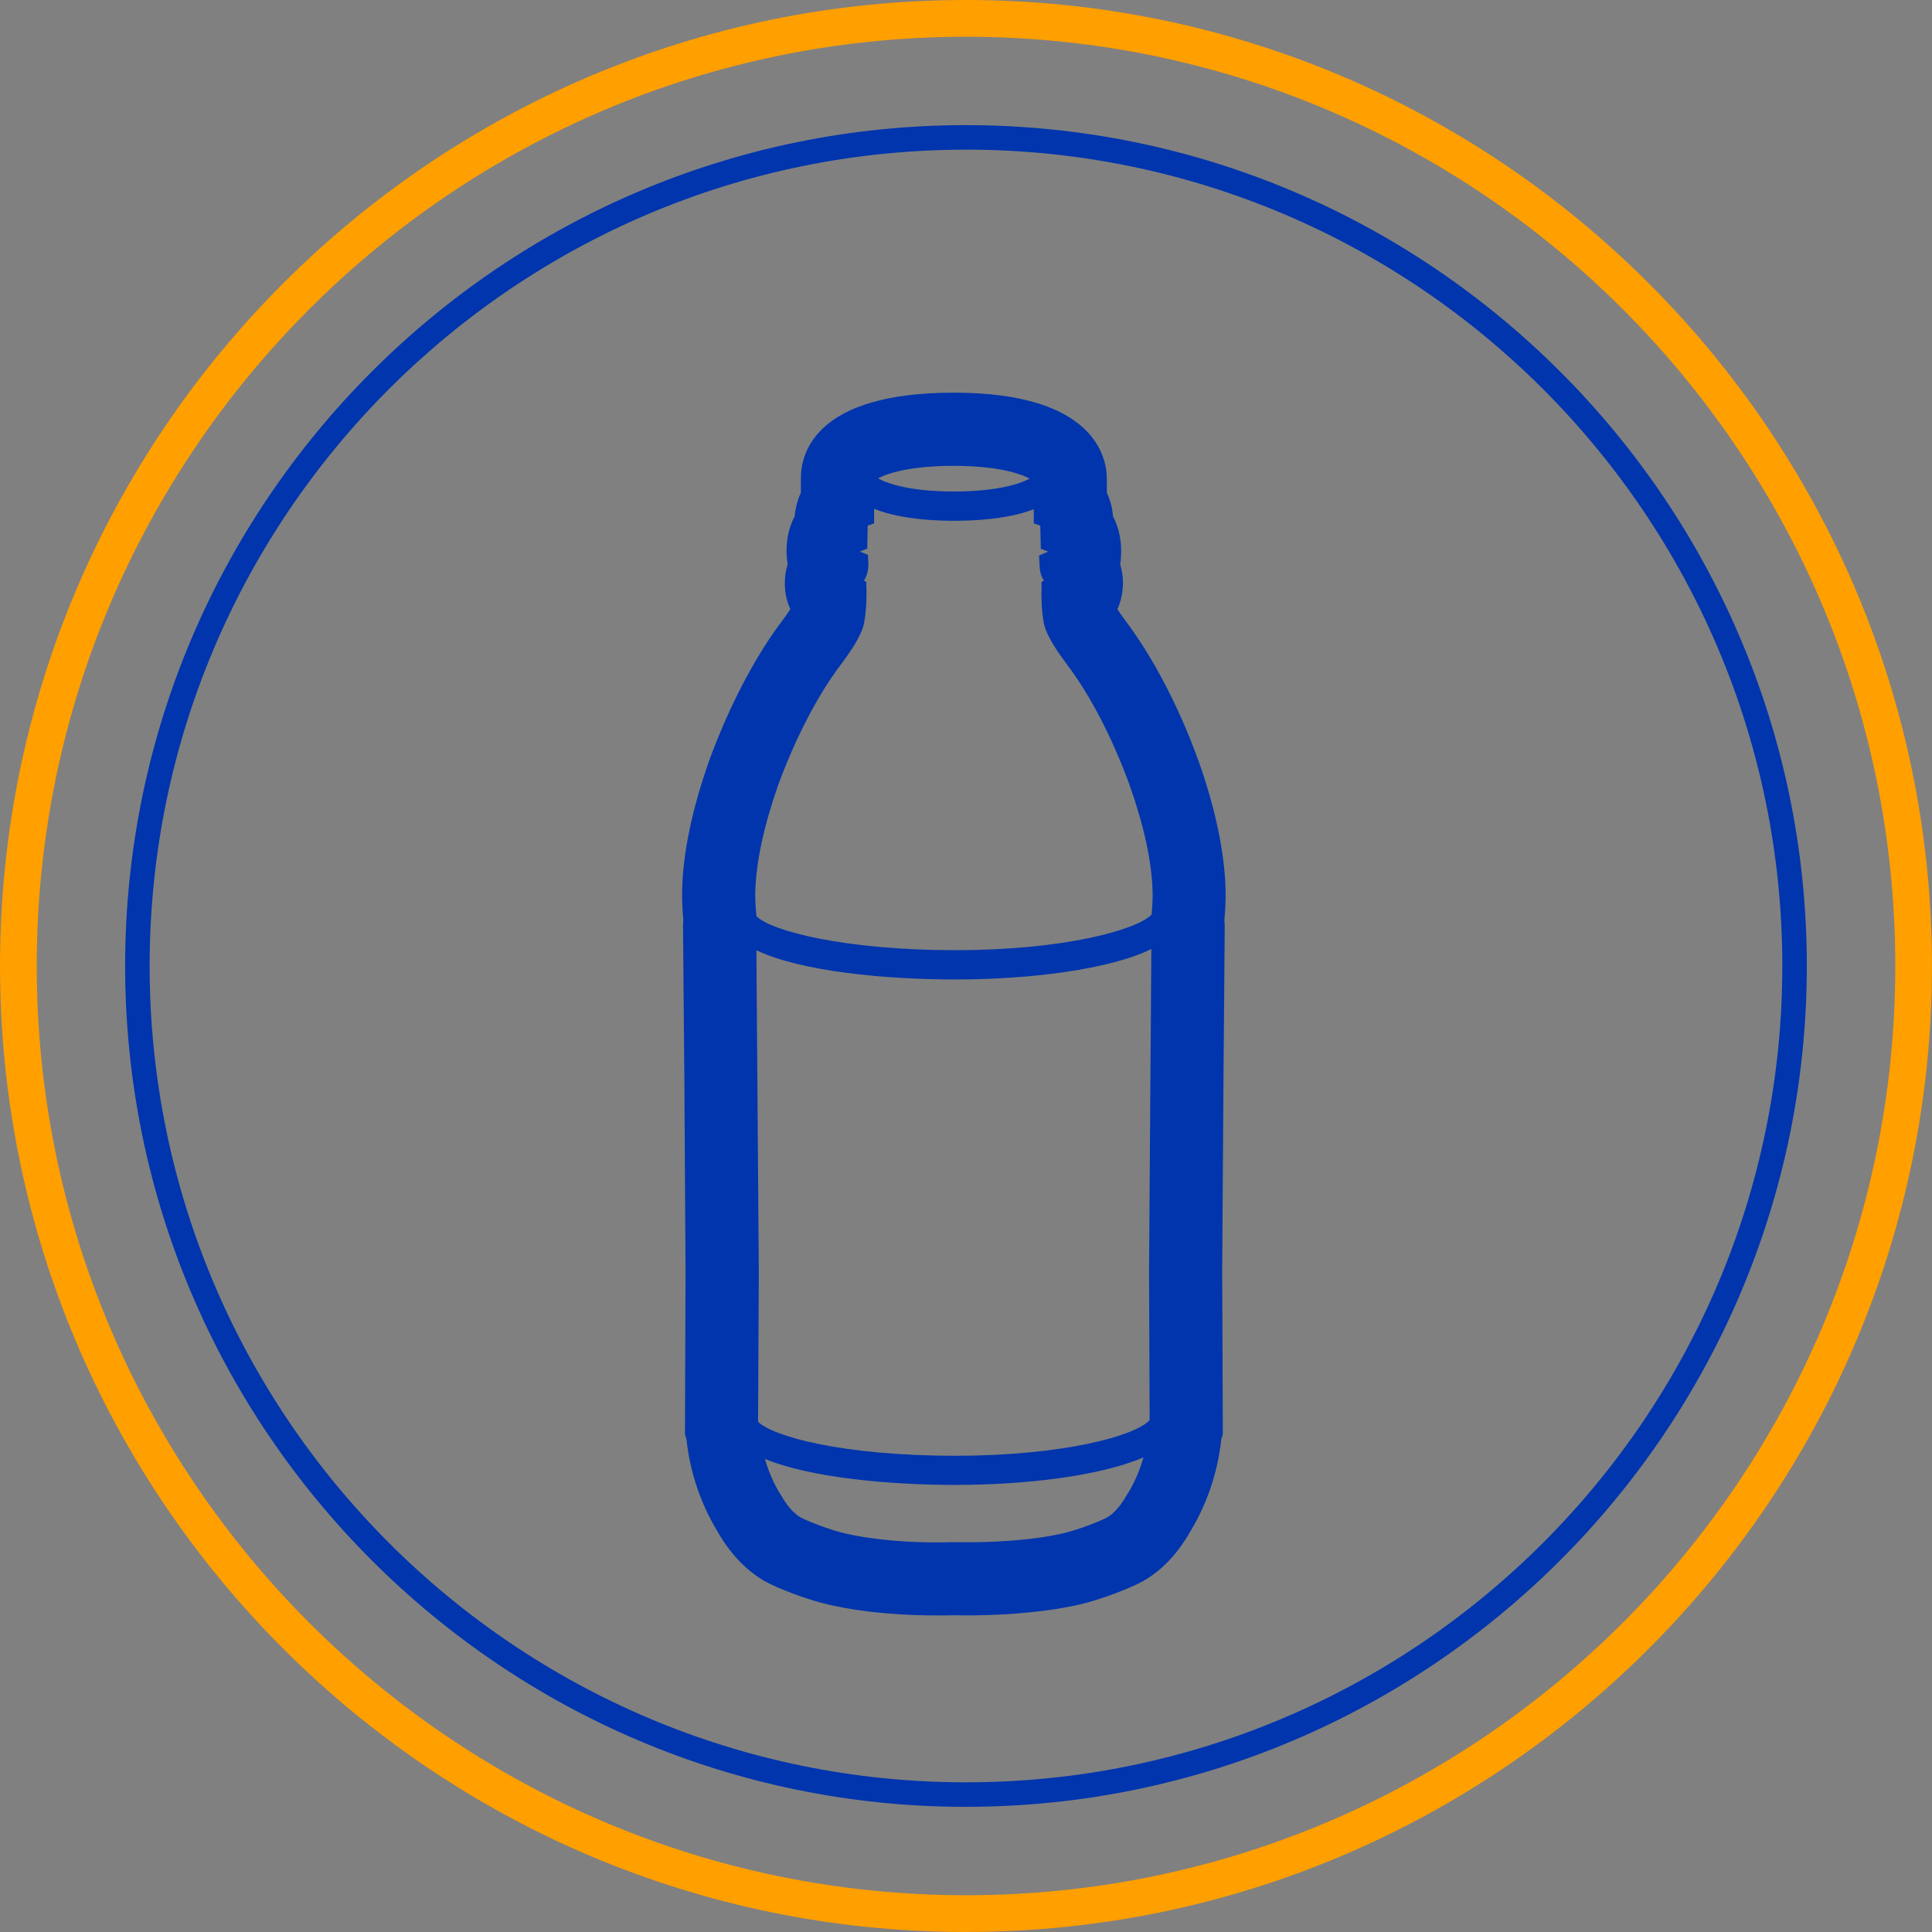
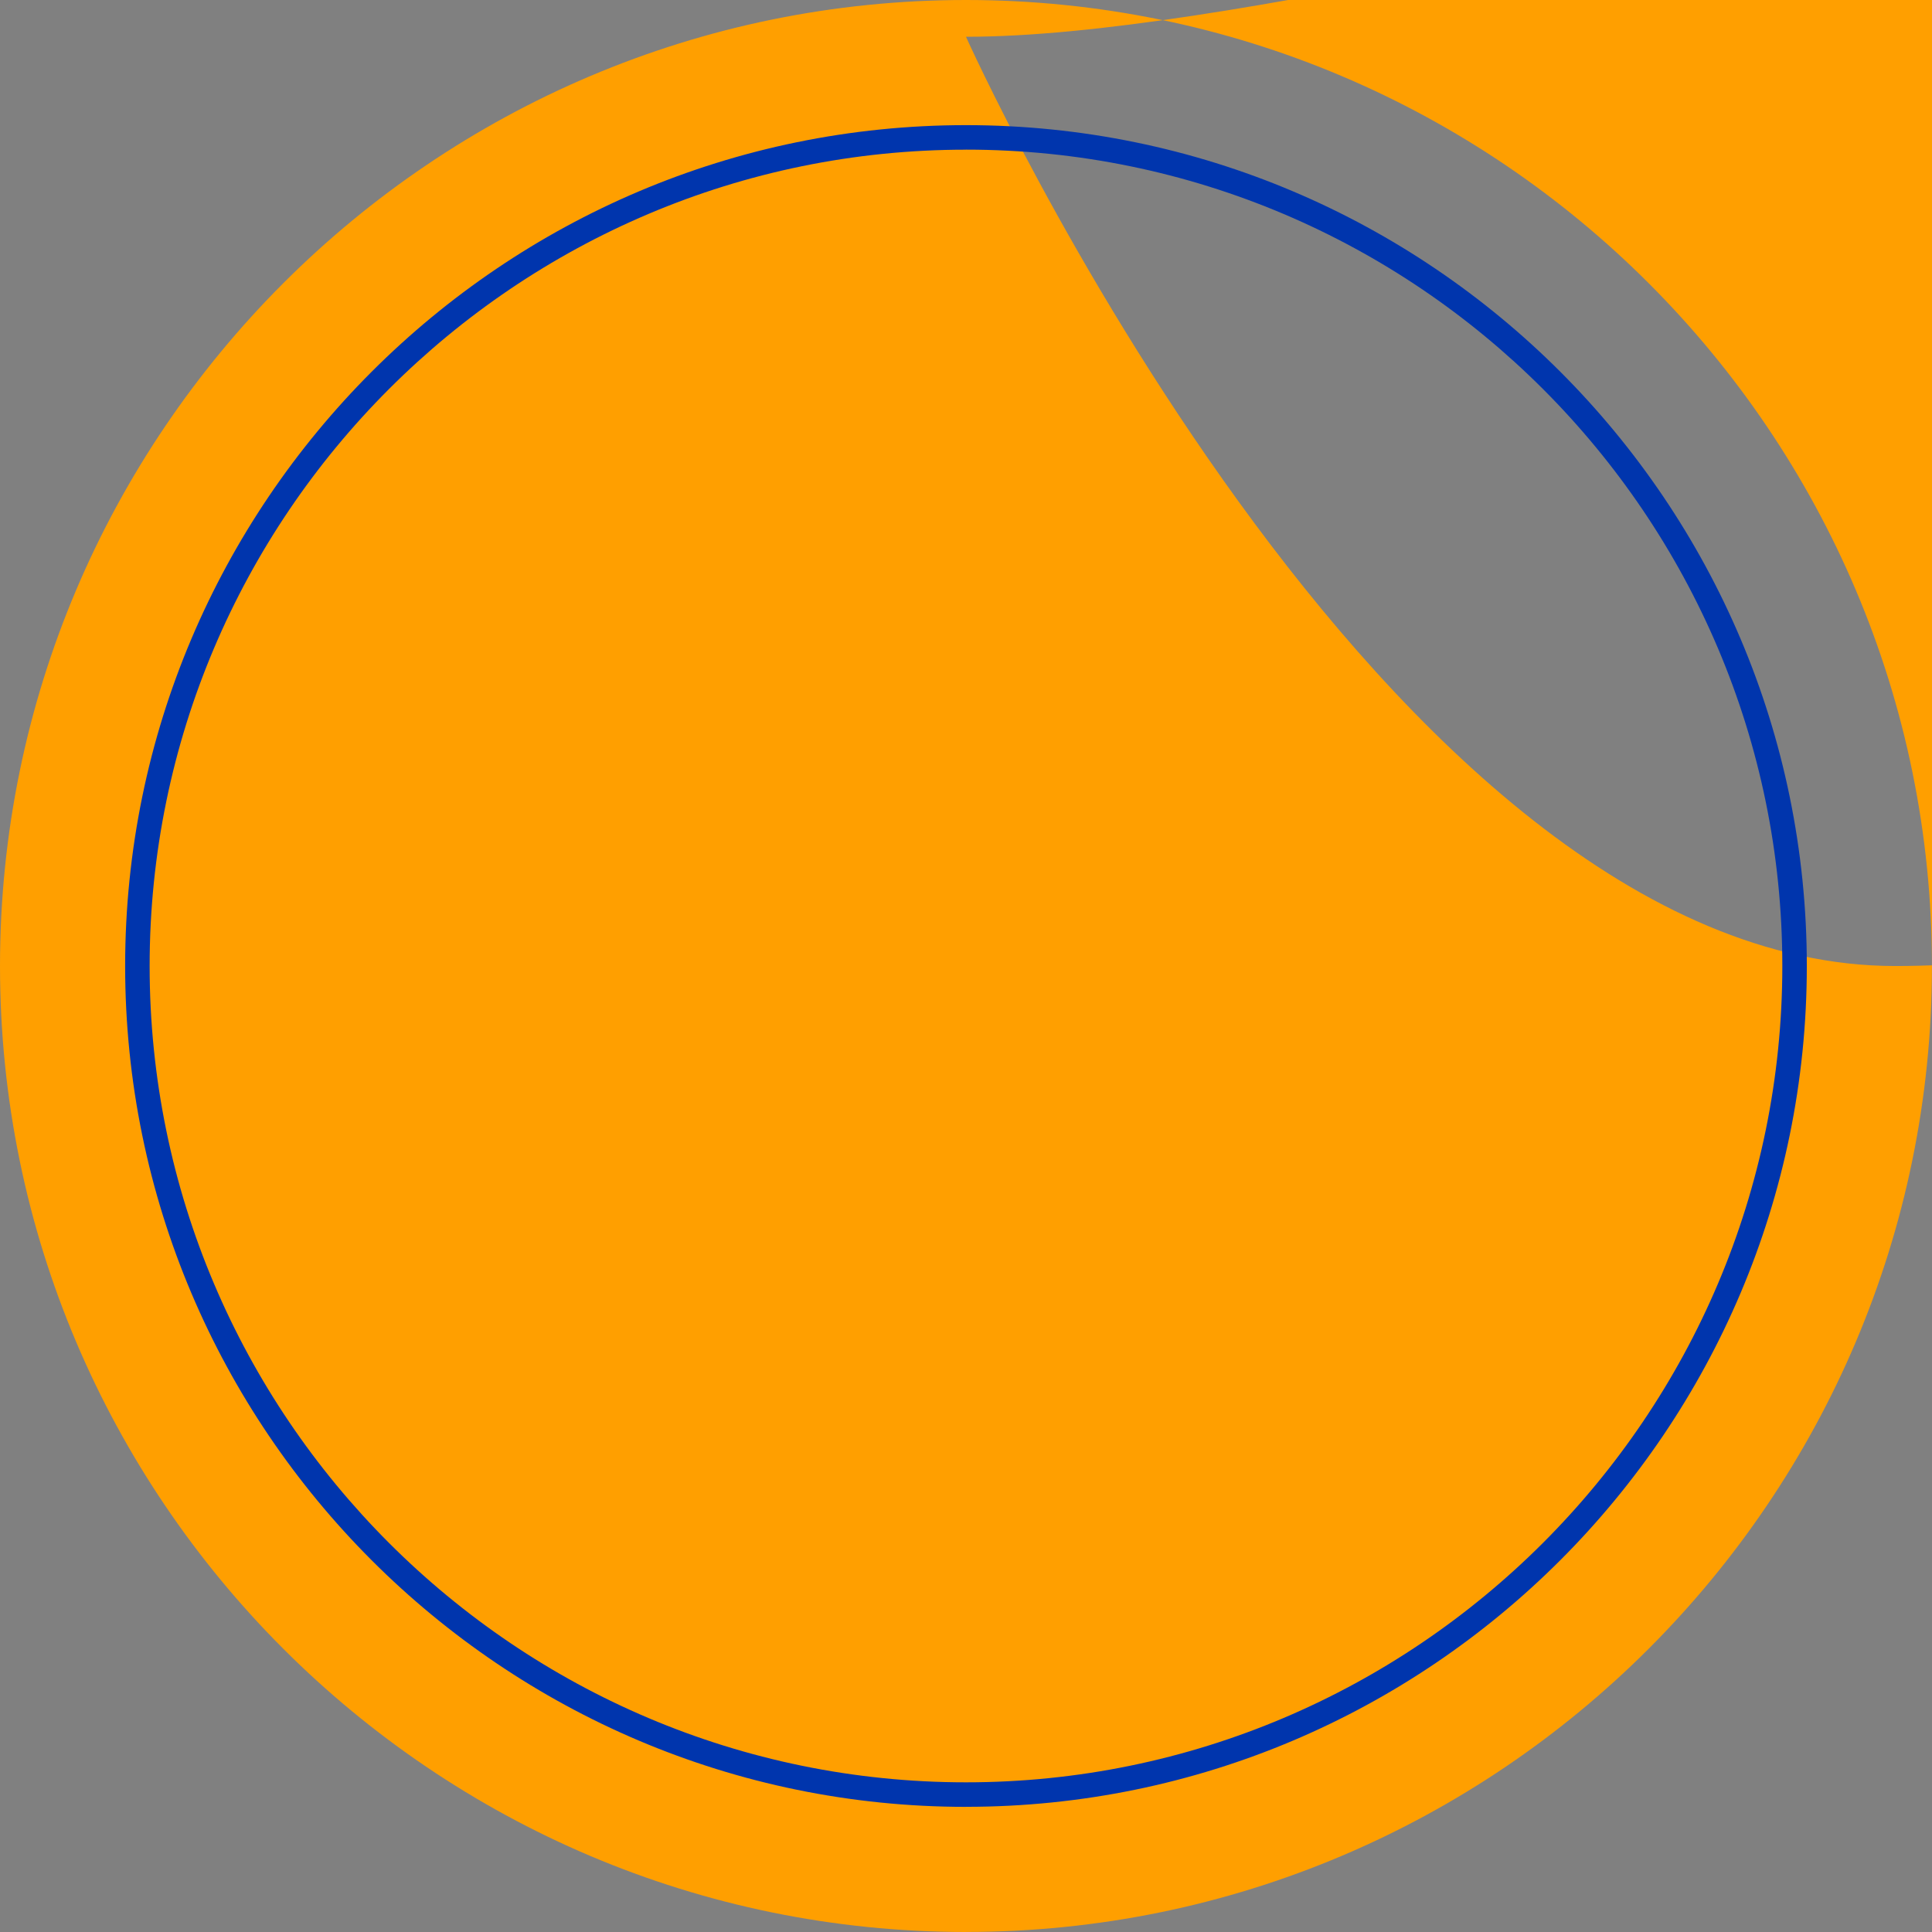
<svg xmlns="http://www.w3.org/2000/svg" id="Layer_2" data-name="Layer 2" viewBox="0 0 42.673 42.673">
  <rect x="0" y="0" width="42.673" height="42.673" fill="#808080" stroke="none" />
  <defs>
    <style>
      .cls-1 {
        fill: #0035ad;
      }

      .cls-2 {
        fill: #fff;
      }

      .cls-3 {
        fill: #ff9f00;
      }
    </style>
  </defs>
  <path class="cls-1" d="m26.475,16.816c-.14-.398-.663-1.787-1.508-2.958l-.071-.098c-.042-.056-.143-.191-.216-.303.066-.145.105-.3.118-.462.016-.189-.008-.366-.056-.53.002-.006.003-.014.003-.022l.003-.018c.05-.412-.023-.752-.165-1.022-.012-.182-.06-.358-.136-.519v-.312c0-.445-.243-1.899-3.379-1.899-3.049,0-3.379,1.325-3.379,1.894v.318c-.075.159-.12.334-.135.514-.144.273-.217.617-.162,1.031,0,.012.002.026.005.037-.051.164-.071.341-.058.527.01.161.053.317.117.462-.073.112-.173.247-.214.303l-.073.098c-.84,1.165-1.366,2.558-1.509,2.956-.374,1.063-.574,2.021-.593,2.848-.006.215.009.474.026.662-.008.068-.009.136-.006.204l.029,3.298.026,4.27-.012,3.38v.21l.032.1c.077.721.309,1.415.674,2.021.287.503.628.867,1.039,1.108.26.154.943.418,1.427.528.871.199,1.777.239,2.385.239.176,0,.31-.002.385-.004.054,0,.153.003.284.003.537,0,1.574-.033,2.484-.239.482-.11,1.165-.377,1.427-.529.409-.239.748-.6,1.031-1.098.37-.612.601-1.309.678-2.029l.033-.1v-.21l-.014-3.394.029-4.26.027-3.328c.002-.056-.002-.111-.008-.161.017-.19.034-.452.027-.671-.02-.825-.22-1.783-.594-2.846m-5.408-6.526c.966,0,1.469.171,1.674.283-.205.111-.709.284-1.674.284s-1.47-.175-1.674-.289c.201-.11.699-.278,1.674-.278m3.849,22.686l-.019.031c-.209.371-.384.474-.453.514-.086.052-.606.265-.964.347-.754.173-1.656.198-2.125.198-.168,0-.271-.003-.274-.003h-.033c-.059.002-.187.006-.362.006-.526,0-1.303-.034-2.031-.201-.357-.082-.879-.296-.966-.347-.066-.04-.241-.142-.451-.514l-.019-.03c-.139-.228-.247-.484-.325-.752,1.006.415,2.75.574,4.204.574,1.541,0,3.196-.193,4.158-.609-.079.278-.193.545-.339.787m.475-1.609c-.316.346-1.894.787-4.294.787-2.511,0-4.032-.432-4.355-.75l.016-3.32-.053-7.096c.979.469,2.845.646,4.397.646,1.619,0,3.383-.213,4.326-.672l-.05,7.127.013,3.279Zm.04-11.163c-.341.342-1.948.783-4.329.783-2.449,0-4.072-.423-4.397-.751-.013-.147-.031-.373-.025-.533.017-.657.186-1.448.501-2.35.09-.247.563-1.534,1.296-2.549l.06-.08c.244-.328.486-.672.544-.955.062-.302.056-.695.056-.71l-.006-.21-.051-.023c.05-.077.091-.183.099-.332l-.01-.238-.178-.074.162-.064.011-.508.141-.051v-.321c.423.17,1.031.265,1.763.265.739,0,1.345-.092,1.764-.256v.313l.143.05.012.511.162.062v.002l-.201.083.012.227c.005.149.045.255.097.332l-.053.023-.003.21c0,.015-.008.408.055.712.059.281.301.625.545.955l.059.079c.736,1.019,1.205,2.302,1.293,2.549.318.903.488,1.693.503,2.35.005.15-.009.355-.023.501" />
  <g>
-     <path class="cls-3" d="m21.336,42.673C9.571,42.673,0,33.101,0,21.336S9.571,0,21.336,0s21.336,9.571,21.336,21.336-9.571,21.336-21.336,21.336ZM21.336.812C10.019.812.812,10.019.812,21.336s9.207,20.525,20.525,20.525,20.525-9.207,20.525-20.525S32.654.812,21.336.812Z" />
+     <path class="cls-3" d="m21.336,42.673C9.571,42.673,0,33.101,0,21.336S9.571,0,21.336,0s21.336,9.571,21.336,21.336-9.571,21.336-21.336,21.336ZM21.336.812s9.207,20.525,20.525,20.525,20.525-9.207,20.525-20.525S32.654.812,21.336.812Z" />
    <path class="cls-1" d="m21.336,39.909c-10.241,0-18.572-8.332-18.572-18.572S11.095,2.764,21.336,2.764s18.572,8.332,18.572,18.572-8.332,18.572-18.572,18.572Zm0-36.603C11.394,3.305,3.305,11.394,3.305,21.336s8.089,18.031,18.031,18.031,18.031-8.089,18.031-18.031S31.279,3.305,21.336,3.305Z" />
  </g>
-   <path class="cls-2" d="m26.368,40.032s-.004-.008-.006-.01l-.004-.004.01.014Z" />
</svg>